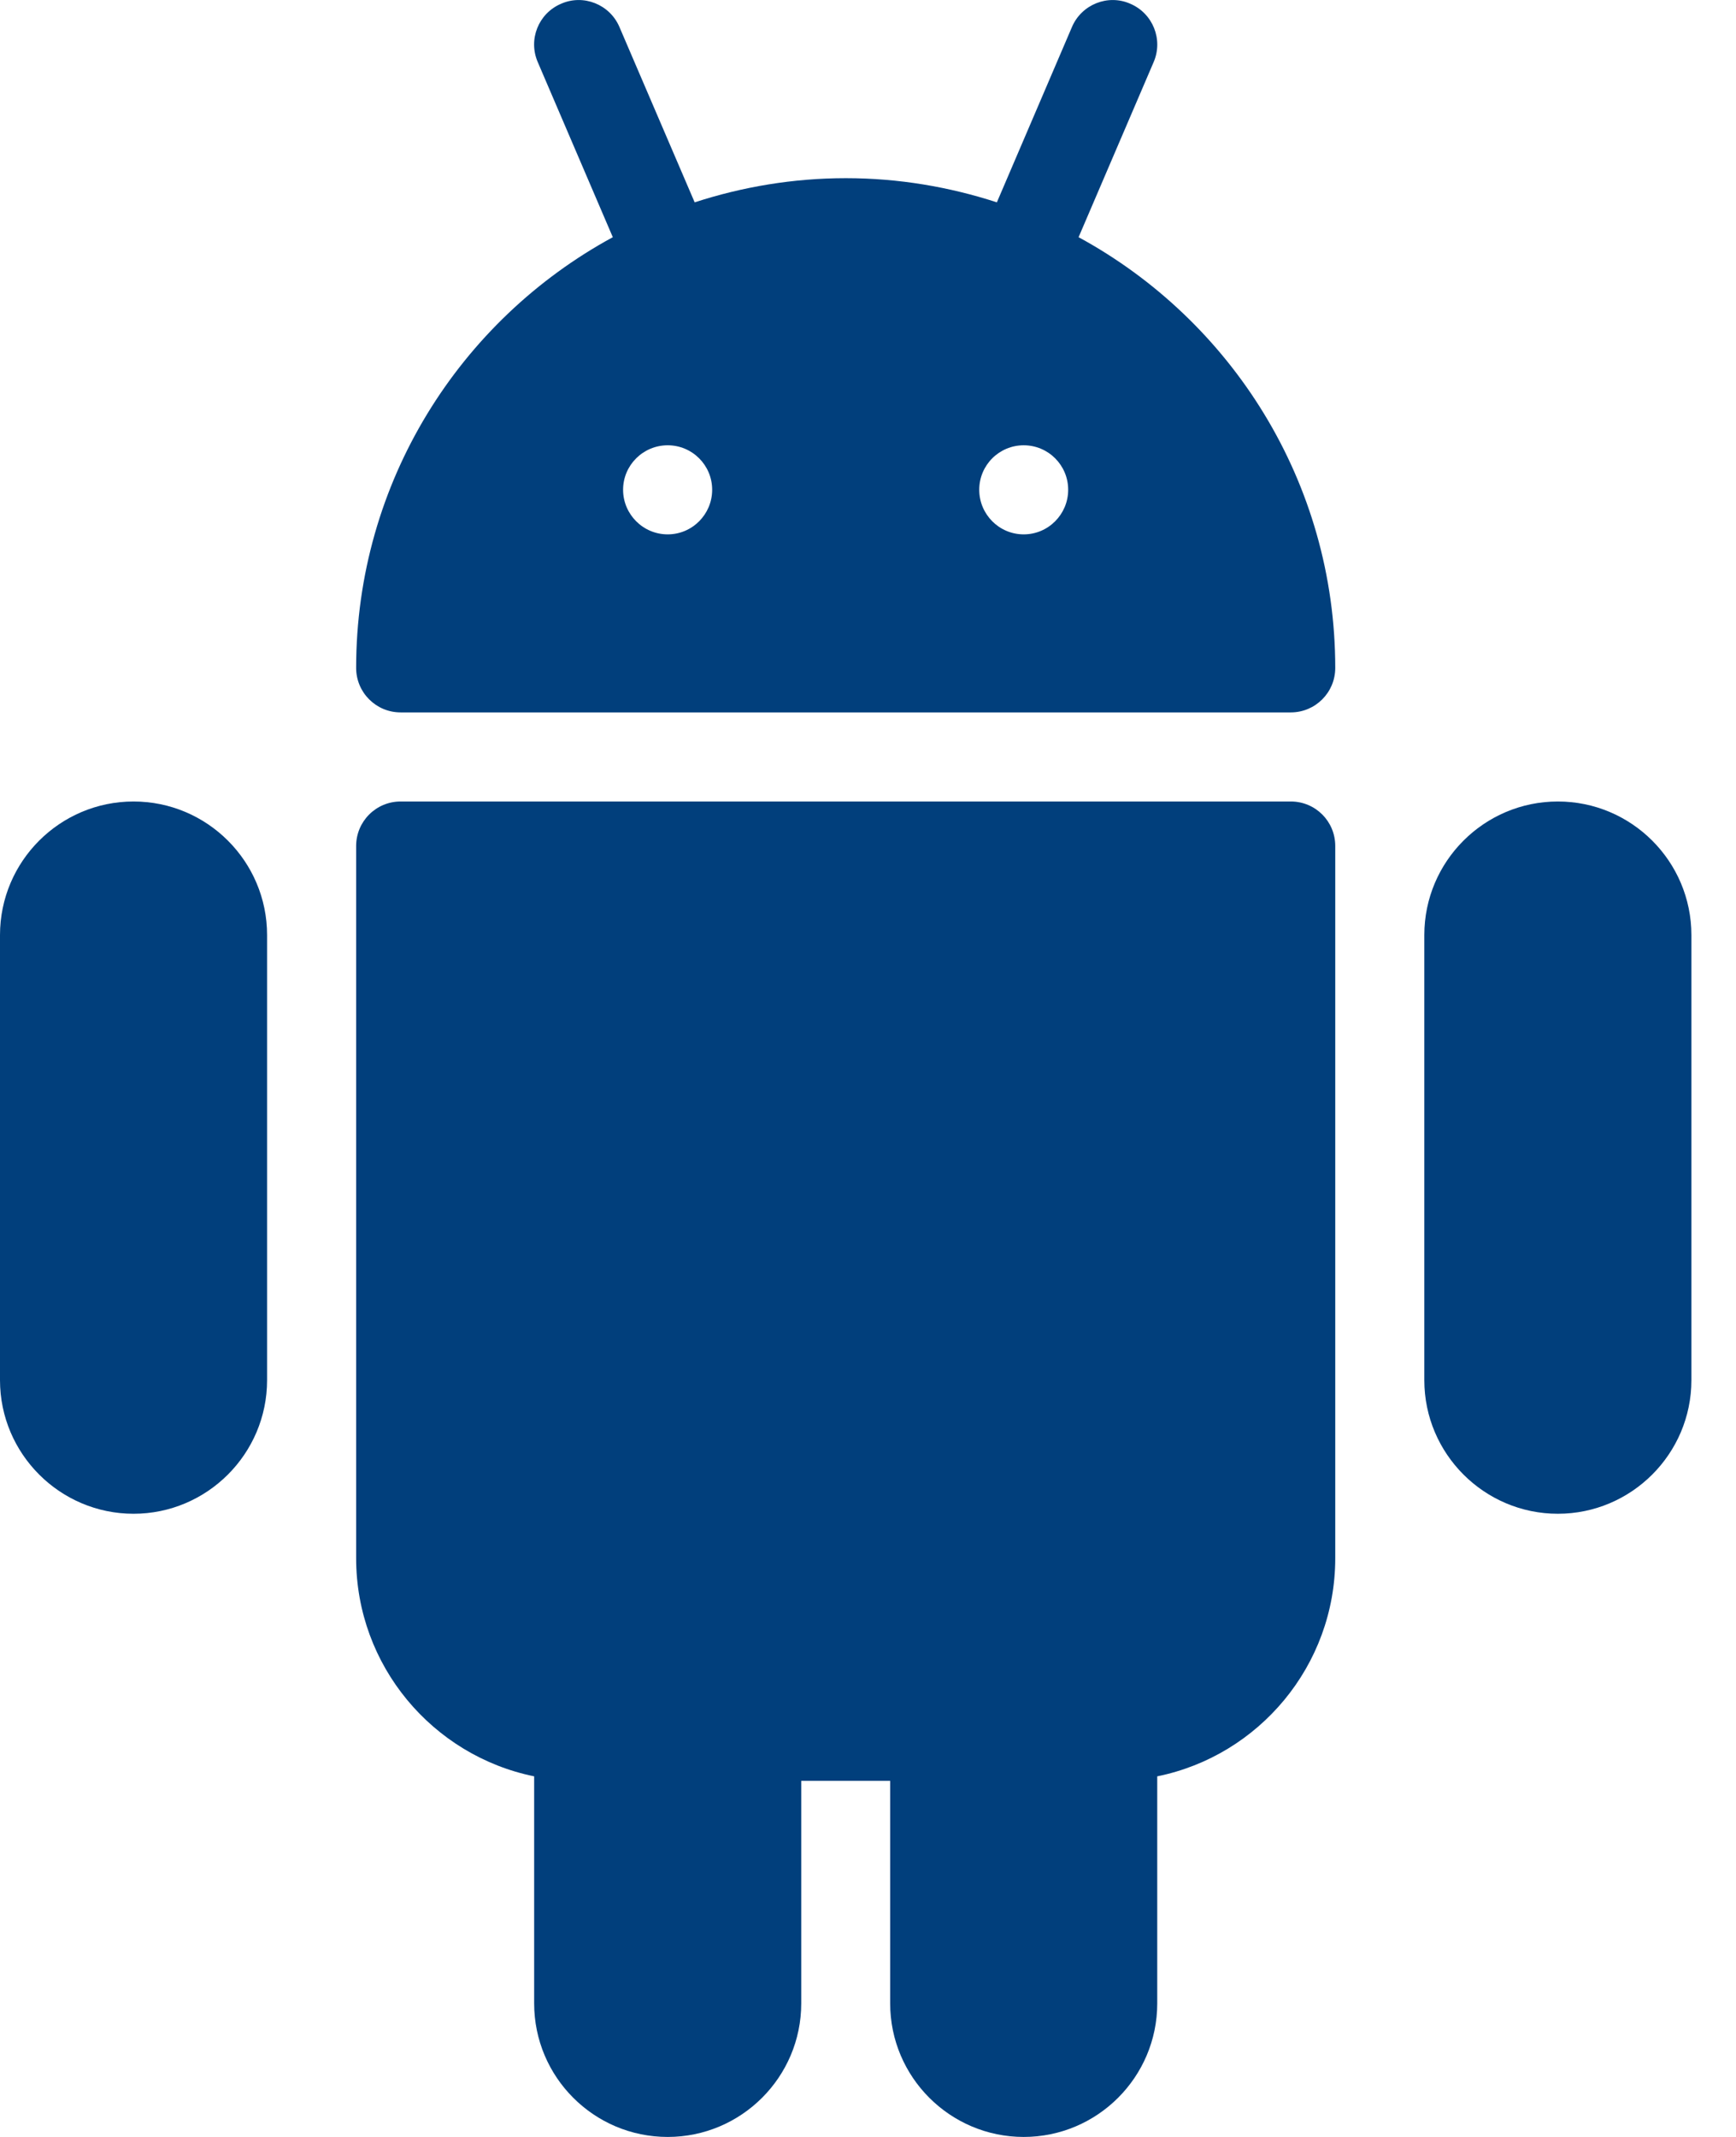
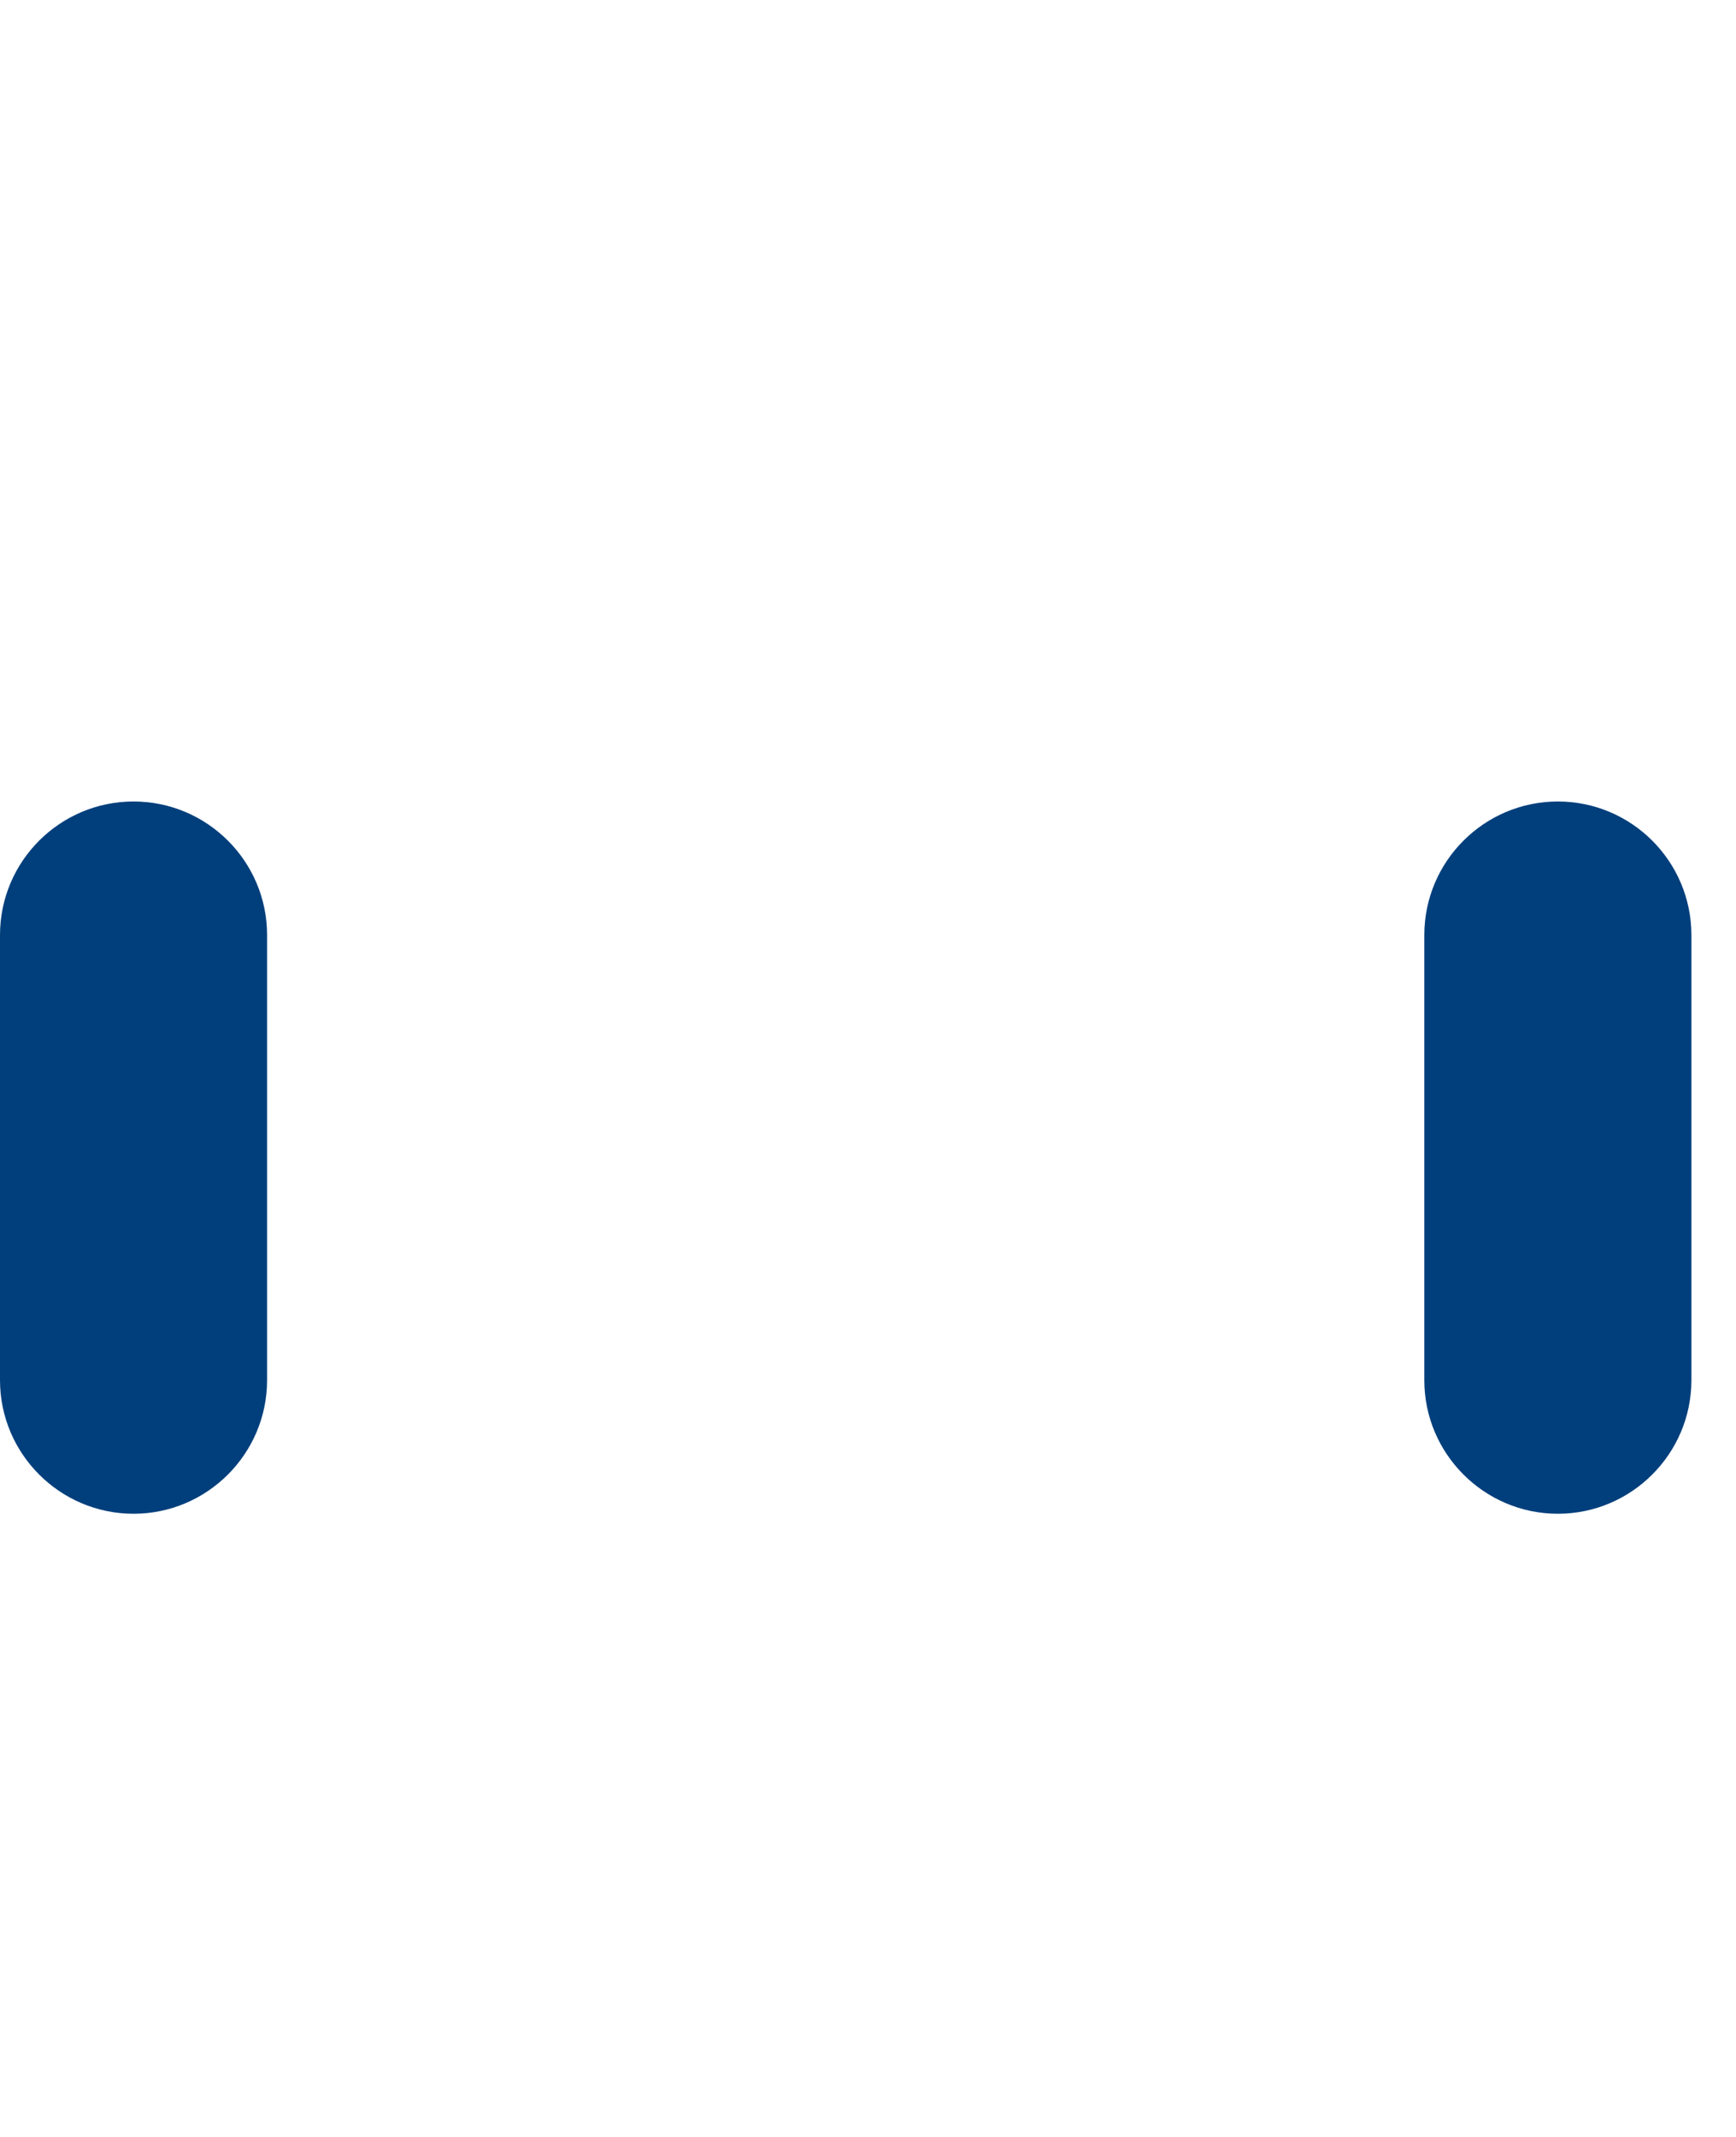
<svg xmlns="http://www.w3.org/2000/svg" width="13" height="16" viewBox="0 0 13 16" fill="none">
-   <path d="M9.666 6.001H3C2.816 6.001 2.667 6.15 2.667 6.334V11.667C2.667 12.472 3.24 13.145 4 13.3V15C4 15.552 4.448 16 5 16C5.551 16 6 15.552 6 15V13.334H6.666V15C6.666 15.552 7.115 16 7.666 16C8.217 16 8.666 15.552 8.666 15V13.3C9.426 13.146 9.999 12.472 9.999 11.667V6.334C9.999 6.149 9.85 6.001 9.666 6.001Z" fill="#013F7C" />
-   <path d="M8.077 1.776L8.639 0.465C8.712 0.296 8.633 0.1 8.464 0.028C8.297 -0.046 8.099 0.033 8.027 0.203L7.465 1.515C7.108 1.399 6.728 1.334 6.334 1.334C5.939 1.334 5.559 1.399 5.202 1.515L4.639 0.203C4.567 0.033 4.369 -0.046 4.202 0.028C4.032 0.1 3.954 0.296 4.027 0.465L4.589 1.776C3.444 2.398 2.667 3.61 2.667 5.001C2.667 5.185 2.816 5.334 3 5.334H9.666C9.85 5.334 9.999 5.185 9.999 5.001C9.999 3.61 9.221 2.398 8.077 1.776ZM5 4.001C4.816 4.001 4.666 3.851 4.666 3.667C4.666 3.483 4.816 3.334 5 3.334C5.184 3.334 5.333 3.483 5.333 3.667C5.333 3.851 5.184 4.001 5 4.001ZM7.666 4.001C7.482 4.001 7.333 3.851 7.333 3.667C7.333 3.483 7.482 3.334 7.666 3.334C7.85 3.334 7.999 3.483 7.999 3.667C7.999 3.851 7.85 4.001 7.666 4.001Z" fill="#013F7C" />
  <path d="M11.666 6.001C11.115 6.001 10.666 6.449 10.666 7.001V10.334C10.666 10.885 11.115 11.334 11.666 11.334C12.217 11.334 12.666 10.885 12.666 10.334V7.001C12.666 6.449 12.217 6.001 11.666 6.001Z" fill="#013F7C" />
  <path d="M1 6.001C0.449 6.001 0 6.449 0 7.001V10.334C0 10.885 0.449 11.334 1 11.334C1.551 11.334 2 10.885 2 10.334V7.001C2 6.449 1.551 6.001 1 6.001Z" fill="#013F7C" />
</svg>